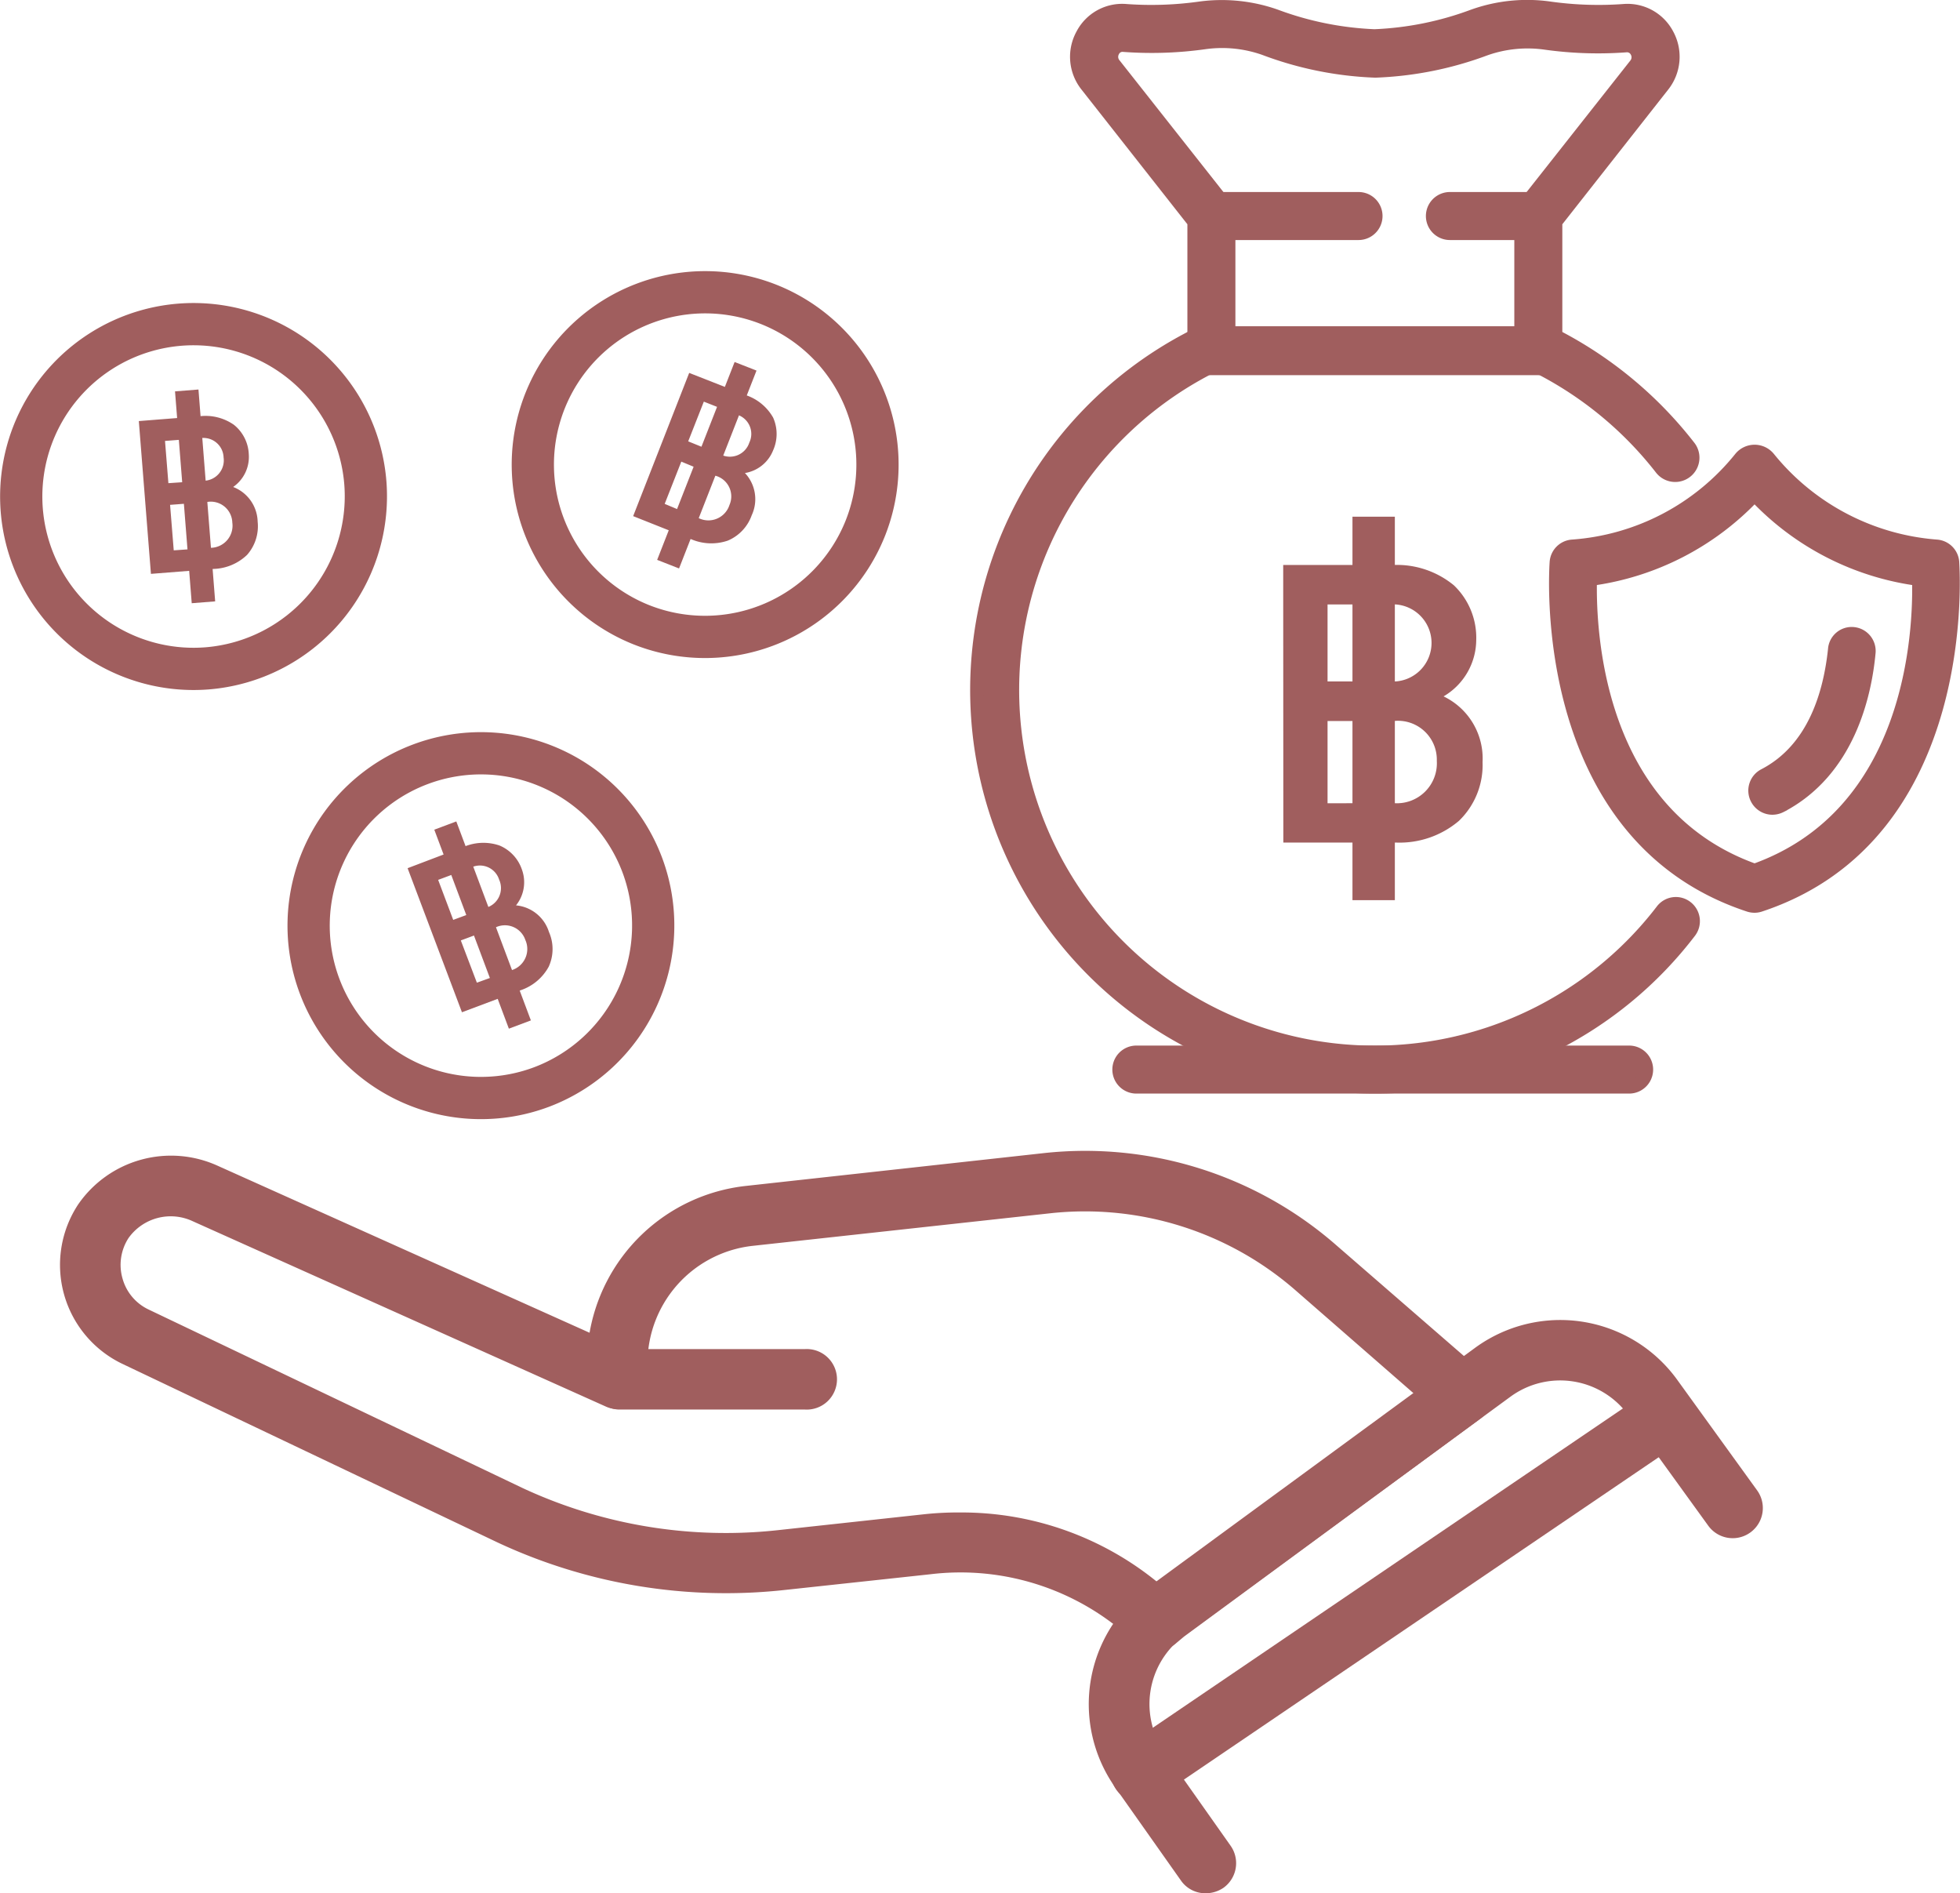
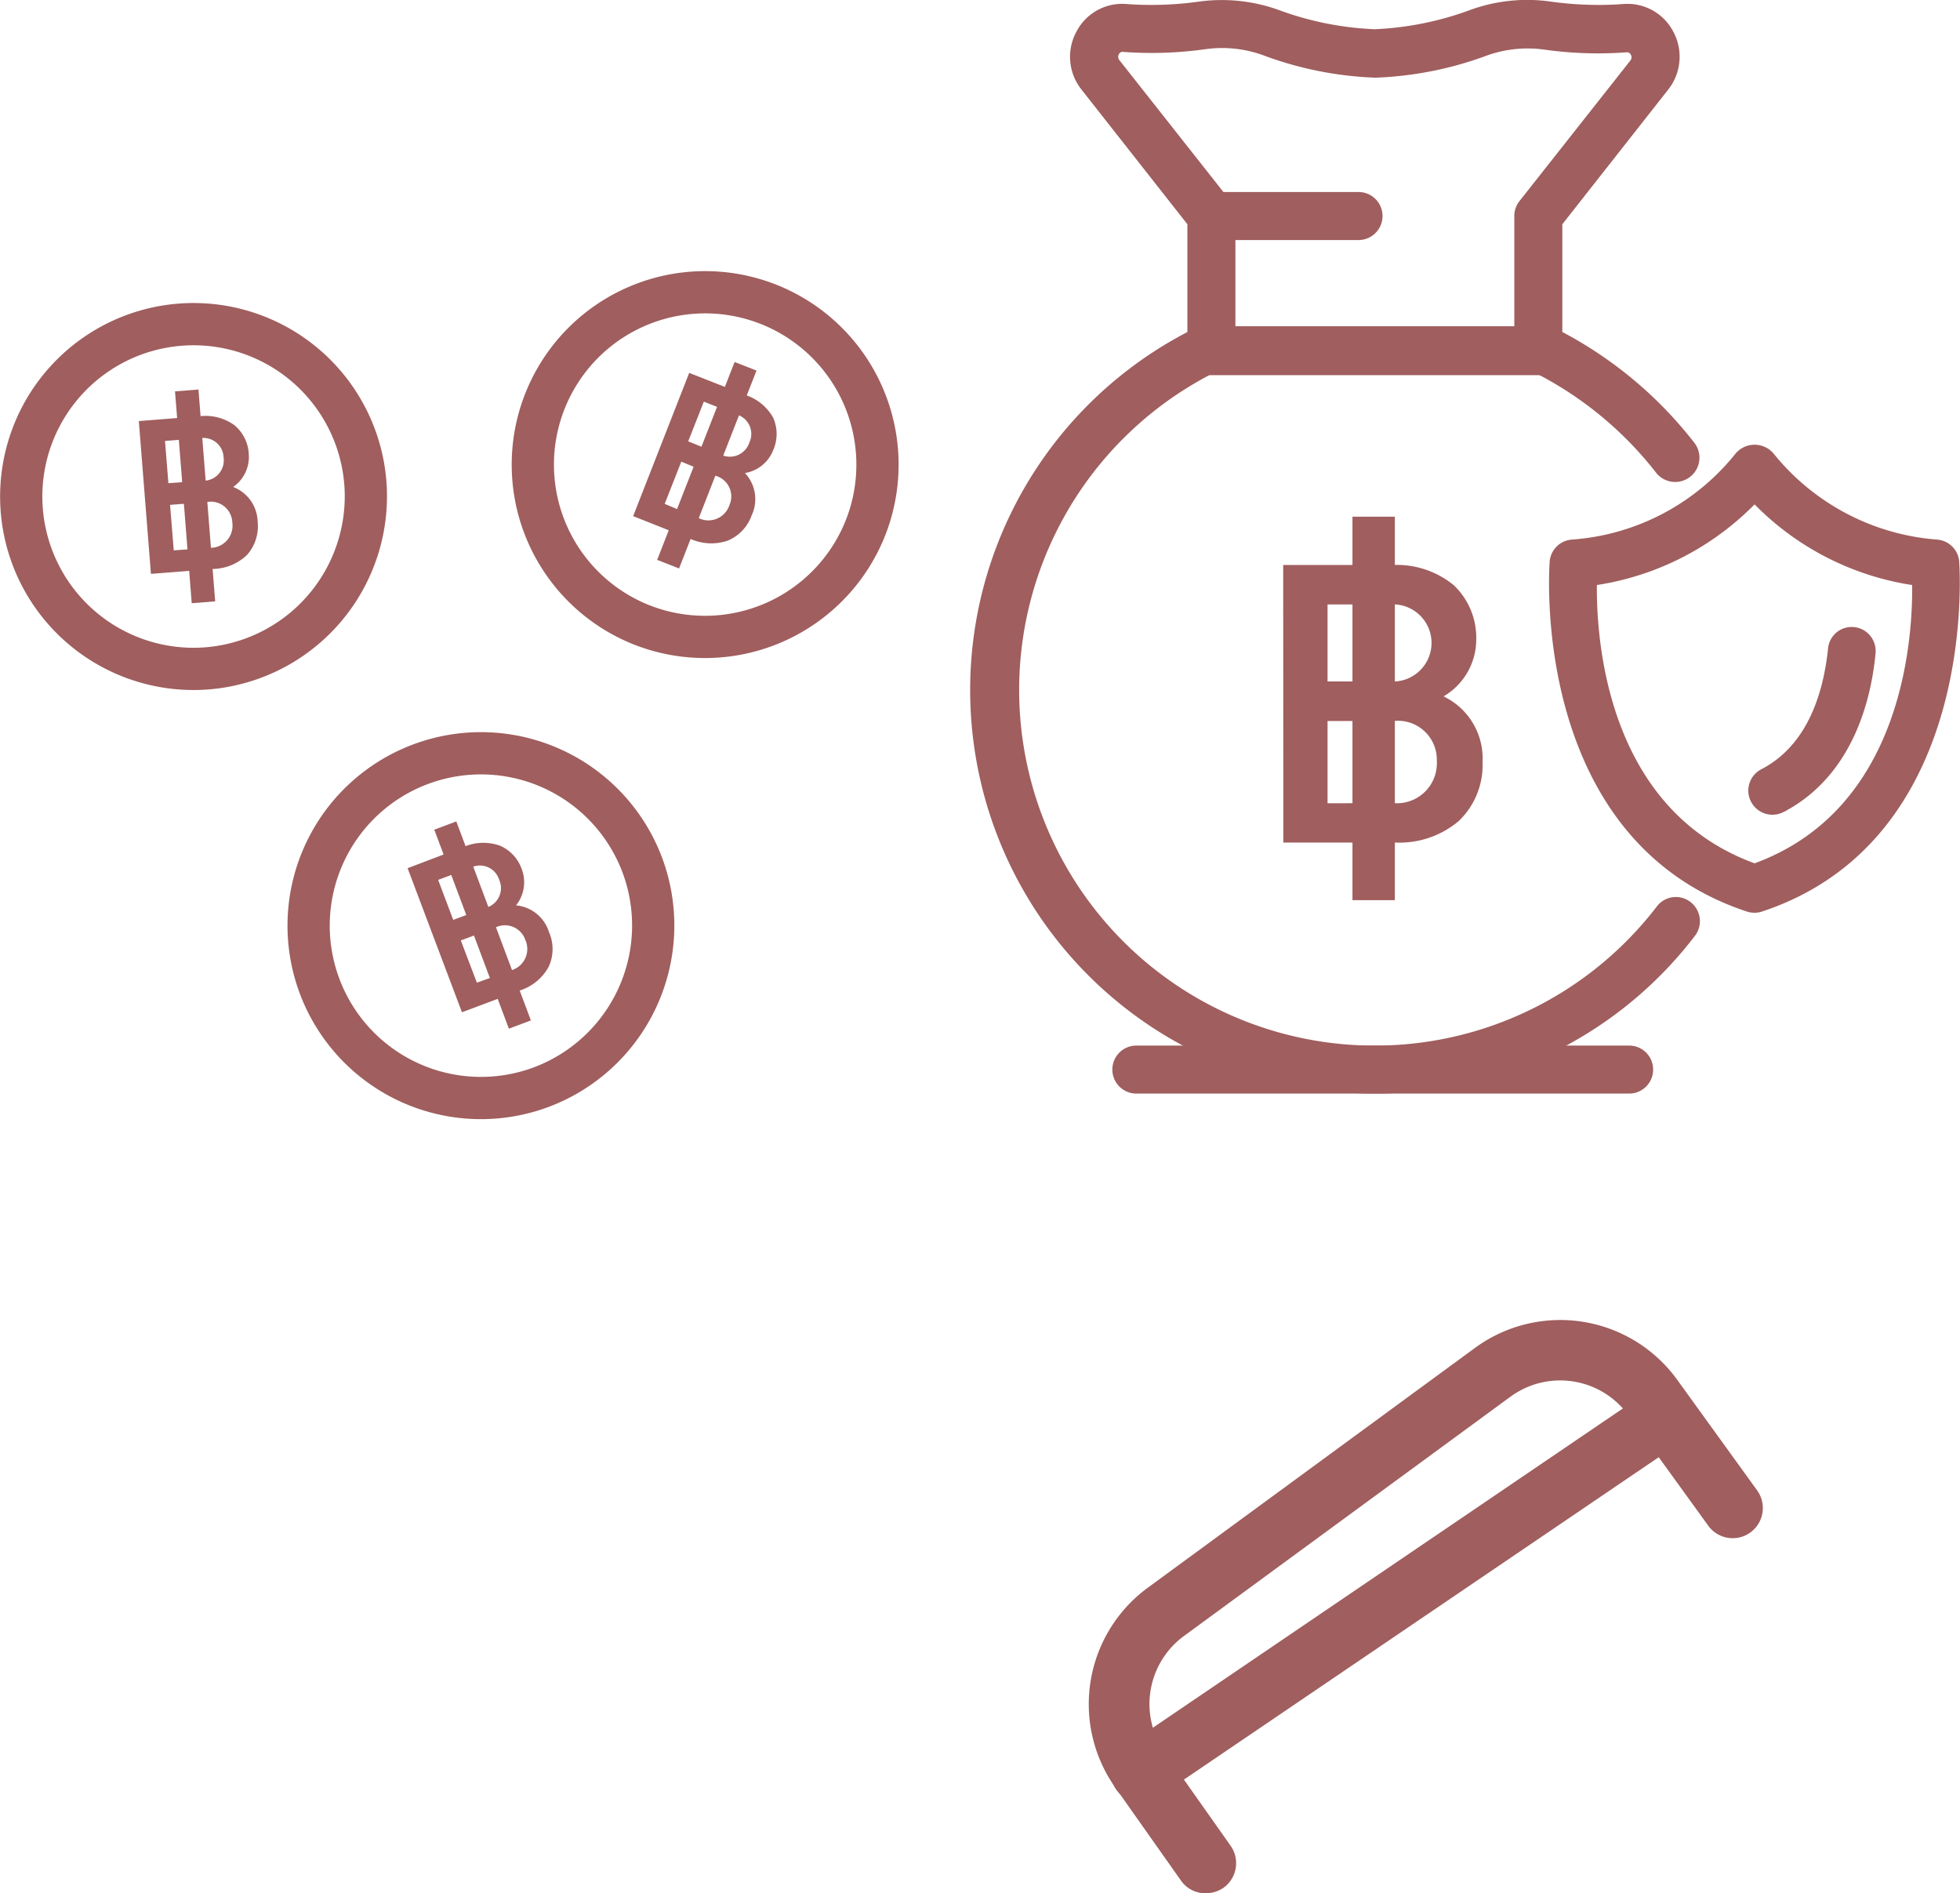
<svg xmlns="http://www.w3.org/2000/svg" id="Layer_1" data-name="Layer 1" width="139.21" height="134.44" viewBox="0 0 139.21 134.44">
  <defs>
    <style>
      .cls-1, .cls-2, .cls-3 {
        fill: #a05e5e;
      }

      .cls-1, .cls-2, .cls-4 {
        stroke: #a05e5e;
        stroke-miterlimit: 10;
      }

      .cls-1 {
        stroke-width: 0.95px;
      }

      .cls-2 {
        stroke-width: 0.5px;
      }

      .cls-4 {
        fill: none;
        stroke-width: 3px;
      }
    </style>
  </defs>
  <title>icon-jt09</title>
  <g>
    <g>
      <path class="cls-1" d="M99,77.53a29.09,29.09,0,0,1-3.22-.18,28.18,28.18,0,0,1-10-52.92A3.42,3.42,0,0,1,87.42,24h23.22a3.38,3.38,0,0,1,1.57.39,28.57,28.57,0,0,1,9.15,7.71,1.23,1.23,0,1,1-2,1.5,26.07,26.07,0,0,0-8.35-7,.84.84,0,0,0-.42-.1H87.42a.91.91,0,0,0-.43.1A25.73,25.73,0,1,0,119.44,65a1.22,1.22,0,0,1,1.72-.22,1.24,1.24,0,0,1,.23,1.73A28.05,28.05,0,0,1,99,77.53Z" transform="translate(-1.38 -0.35)" />
      <path class="cls-1" d="M110.64,26.51H87.42a1.23,1.23,0,0,1-1.23-1.23V16.11L78.57,6.42a3.26,3.26,0,0,1-.31-3.61,3.18,3.18,0,0,1,3.1-1.7,24.86,24.86,0,0,0,5.2-.17A11.5,11.5,0,0,1,92,1.49a22.72,22.72,0,0,0,7,1.41,22.68,22.68,0,0,0,7-1.41A11.38,11.38,0,0,1,111.5.94a24.86,24.86,0,0,0,5.2.17,3.19,3.19,0,0,1,3.1,1.7,3.28,3.28,0,0,1-.31,3.61l-7.62,9.69v9.17A1.23,1.23,0,0,1,110.64,26.51ZM88.65,24h20.76V15.69a1.21,1.21,0,0,1,.26-.76l7.89-10a.84.84,0,0,0,.07-.92.77.77,0,0,0-.74-.42,27,27,0,0,1-5.71-.18,9.05,9.05,0,0,0-4.31.42,24.82,24.82,0,0,1-7.81,1.56A24.81,24.81,0,0,1,91.19,3.8a9.05,9.05,0,0,0-4.31-.42,27,27,0,0,1-5.71.18.75.75,0,0,0-.74.42.84.84,0,0,0,.07.92l7.89,10a1.21,1.21,0,0,1,.26.76Z" transform="translate(-1.38 -0.35)" />
      <path class="cls-1" d="M97.87,16.92H87.42a1.23,1.23,0,0,1,0-2.46H97.87a1.23,1.23,0,1,1,0,2.46Z" transform="translate(-1.38 -0.35)" />
      <path class="cls-1" d="M126,64.69a1.27,1.27,0,0,1-.39-.06c-15.18-5-13.7-24.18-13.69-24.37a1.23,1.23,0,0,1,1.13-1.12A16.84,16.84,0,0,0,125,32.88a1.29,1.29,0,0,1,2,0,17,17,0,0,0,11.93,6.26,1.23,1.23,0,0,1,1.13,1.12c0,.19,1.49,19.36-13.69,24.37A1.21,1.21,0,0,1,126,64.69ZM114.33,41.48c-.09,3.75.43,16.68,11.67,20.68,11.23-4,11.76-16.93,11.66-20.68a19.44,19.44,0,0,1-11.66-6A19.5,19.5,0,0,1,114.33,41.48Z" transform="translate(-1.38 -0.35)" />
      <path class="cls-1" d="M127.26,57.73a1.24,1.24,0,0,1-1.09-.67,1.23,1.23,0,0,1,.52-1.66c3.59-1.86,4.68-5.89,5-8.94A1.21,1.21,0,0,1,133,45.35a1.23,1.23,0,0,1,1.12,1.34c-.28,3-1.47,8.4-6.28,10.9A1.3,1.3,0,0,1,127.26,57.73Z" transform="translate(-1.38 -0.35)" />
      <path class="cls-1" d="M117.09,77.53h-35a1.23,1.23,0,1,1,0-2.46h35a1.23,1.23,0,0,1,0,2.46Z" transform="translate(-1.38 -0.35)" />
-       <path class="cls-1" d="M110.64,16.92h-6.28a1.23,1.23,0,0,1,0-2.46h6.28a1.23,1.23,0,1,1,0,2.46Z" transform="translate(-1.38 -0.35)" />
    </g>
-     <path class="cls-2" d="M58.54,100.19H45.29a1.9,1.9,0,0,1,0-3.79H58.54a1.9,1.9,0,1,1,0,3.79Z" transform="translate(-1.38 -0.35)" />
-     <path class="cls-2" d="M83.46,117.32a1.88,1.88,0,0,1-1.32-.54,18.16,18.16,0,0,0-14.72-4.89L57.13,113a38.06,38.06,0,0,1-20.31-3.35L10.24,97A7.54,7.54,0,0,1,7.15,86a7.76,7.76,0,0,1,9.57-2.65l26.73,12A12.42,12.42,0,0,1,54.39,84.81l21.16-2.33a26.84,26.84,0,0,1,20.53,6.44l10.37,9a1.89,1.89,0,0,1-.12,3l-21,15.44-.55.46A1.9,1.9,0,0,1,83.46,117.32ZM69.56,108a21.74,21.74,0,0,1,14,5l18.64-13.68-8.59-7.49A23,23,0,0,0,76,86.25L54.8,88.57a8.64,8.64,0,0,0-7.63,9.52A1.9,1.9,0,0,1,44.51,100L15.17,86.84a3.93,3.93,0,0,0-4.86,1.27,3.75,3.75,0,0,0-.47,3.09,3.7,3.7,0,0,0,2,2.37l26.57,12.68a34.44,34.44,0,0,0,18.29,3L67,108.13A22.11,22.11,0,0,1,69.56,108Z" transform="translate(-1.38 -0.35)" />
    <path class="cls-2" d="M87,134.54a1.86,1.86,0,0,1-1.54-.8l-4.56-6.46a10,10,0,0,1,2.17-14l23.2-17a10,10,0,0,1,14,2.15l5.71,7.9a1.89,1.89,0,1,1-3.07,2.21l-5.7-7.88a6.23,6.23,0,0,0-8.7-1.33l-23.2,17A6.24,6.24,0,0,0,84,125.07l4.58,6.49a1.9,1.9,0,0,1-.45,2.64A2,2,0,0,1,87,134.54Z" transform="translate(-1.38 -0.35)" />
    <path class="cls-2" d="M82.43,128.09a1.89,1.89,0,0,1-1.07-3.46l37.27-25.31a1.9,1.9,0,0,1,2.13,3.14l-37.27,25.3A1.92,1.92,0,0,1,82.43,128.09Z" transform="translate(-1.38 -0.35)" />
    <g>
      <path class="cls-3" d="M92.52,40.47h7.79a6.37,6.37,0,0,1,4.33,1.44,5.14,5.14,0,0,1,1.59,3.89,4.68,4.68,0,0,1-2.32,4,4.89,4.89,0,0,1,2.77,4.67A5.5,5.5,0,0,1,105,58.64a6.51,6.51,0,0,1-4.47,1.54h-8Zm7.63,8.27a2.74,2.74,0,1,0,0-5.47H95.67v5.47Zm.21,8.64a2.84,2.84,0,0,0,3.07-3,2.76,2.76,0,0,0-3.07-2.83H95.67v5.84Z" transform="translate(-1.38 -0.35)" />
      <rect class="cls-3" x="96.06" y="36.69" width="3.01" height="27.23" />
    </g>
    <g>
      <path class="cls-4" d="M39.84,77.54A12.24,12.24,0,1,1,47,61.78,12.26,12.26,0,0,1,39.84,77.54Z" transform="translate(-1.38 -0.35)" />
      <g>
        <path class="cls-3" d="M30.33,62l4-1.52a3.54,3.54,0,0,1,2.53-.09,2.84,2.84,0,0,1,1.59,1.71,2.62,2.62,0,0,1-.42,2.54,2.71,2.71,0,0,1,2.34,1.89A3,3,0,0,1,40.35,69a3.57,3.57,0,0,1-2,1.67l-4.16,1.56Zm5.57,2.81a1.45,1.45,0,0,0,.93-2,1.43,1.43,0,0,0-2-.85l-2.33.87,1.07,2.84Zm1.79,4.44a1.57,1.57,0,0,0,1-2.16,1.53,1.53,0,0,0-2.14-.87l-2.44.91,1.14,3Z" transform="translate(-1.38 -0.35)" />
        <rect class="cls-3" x="34.82" y="58.49" width="1.67" height="15.09" transform="translate(-22.29 16.37) rotate(-20.55)" />
      </g>
    </g>
    <g>
      <path class="cls-4" d="M47,44.74a12.24,12.24,0,1,1,15.86-6.93A12.26,12.26,0,0,1,47,44.74Z" transform="translate(-1.38 -0.35)" />
      <g>
        <path class="cls-3" d="M50.33,26.83l4,1.57A3.51,3.51,0,0,1,56.29,30a2.85,2.85,0,0,1,0,2.33,2.6,2.6,0,0,1-2,1.61,2.71,2.71,0,0,1,.48,3,3.06,3.06,0,0,1-1.7,1.8,3.63,3.63,0,0,1-2.62-.11L46.35,37Zm2.27,5.81a1.45,1.45,0,0,0,2-.86,1.43,1.43,0,0,0-.92-2l-2.31-.91-1.11,2.82ZM51,37.14a1.57,1.57,0,0,0,2.19-.93,1.52,1.52,0,0,0-1-2.08l-2.42-1-1.18,3Z" transform="translate(-1.38 -0.35)" />
        <rect class="cls-3" x="44.04" y="32.55" width="15.09" height="1.67" transform="translate(0.31 68.9) rotate(-68.62)" />
      </g>
    </g>
    <g>
      <path class="cls-4" d="M16.09,47.81A12.24,12.24,0,1,1,27.33,34.65,12.26,12.26,0,0,1,16.09,47.81Z" transform="translate(-1.38 -0.35)" />
      <g>
        <path class="cls-3" d="M11.24,30.25l4.3-.34a3.51,3.51,0,0,1,2.46.61,2.83,2.83,0,0,1,1.05,2.08,2.6,2.6,0,0,1-1.11,2.33,2.71,2.71,0,0,1,1.74,2.46,3.07,3.07,0,0,1-.75,2.36,3.59,3.59,0,0,1-2.4,1l-4.43.35Zm4.58,4.24a1.45,1.45,0,0,0,1.44-1.66,1.43,1.43,0,0,0-1.68-1.36l-2.48.19.24,3Zm.49,4.76a1.57,1.57,0,0,0,1.57-1.79A1.53,1.53,0,0,0,16.06,36l-2.6.2.26,3.23Z" transform="translate(-1.38 -0.35)" />
        <rect class="cls-3" x="14.4" y="28.05" width="1.67" height="15.09" transform="translate(-4.13 0.96) rotate(-4.51)" />
      </g>
    </g>
  </g>
</svg>